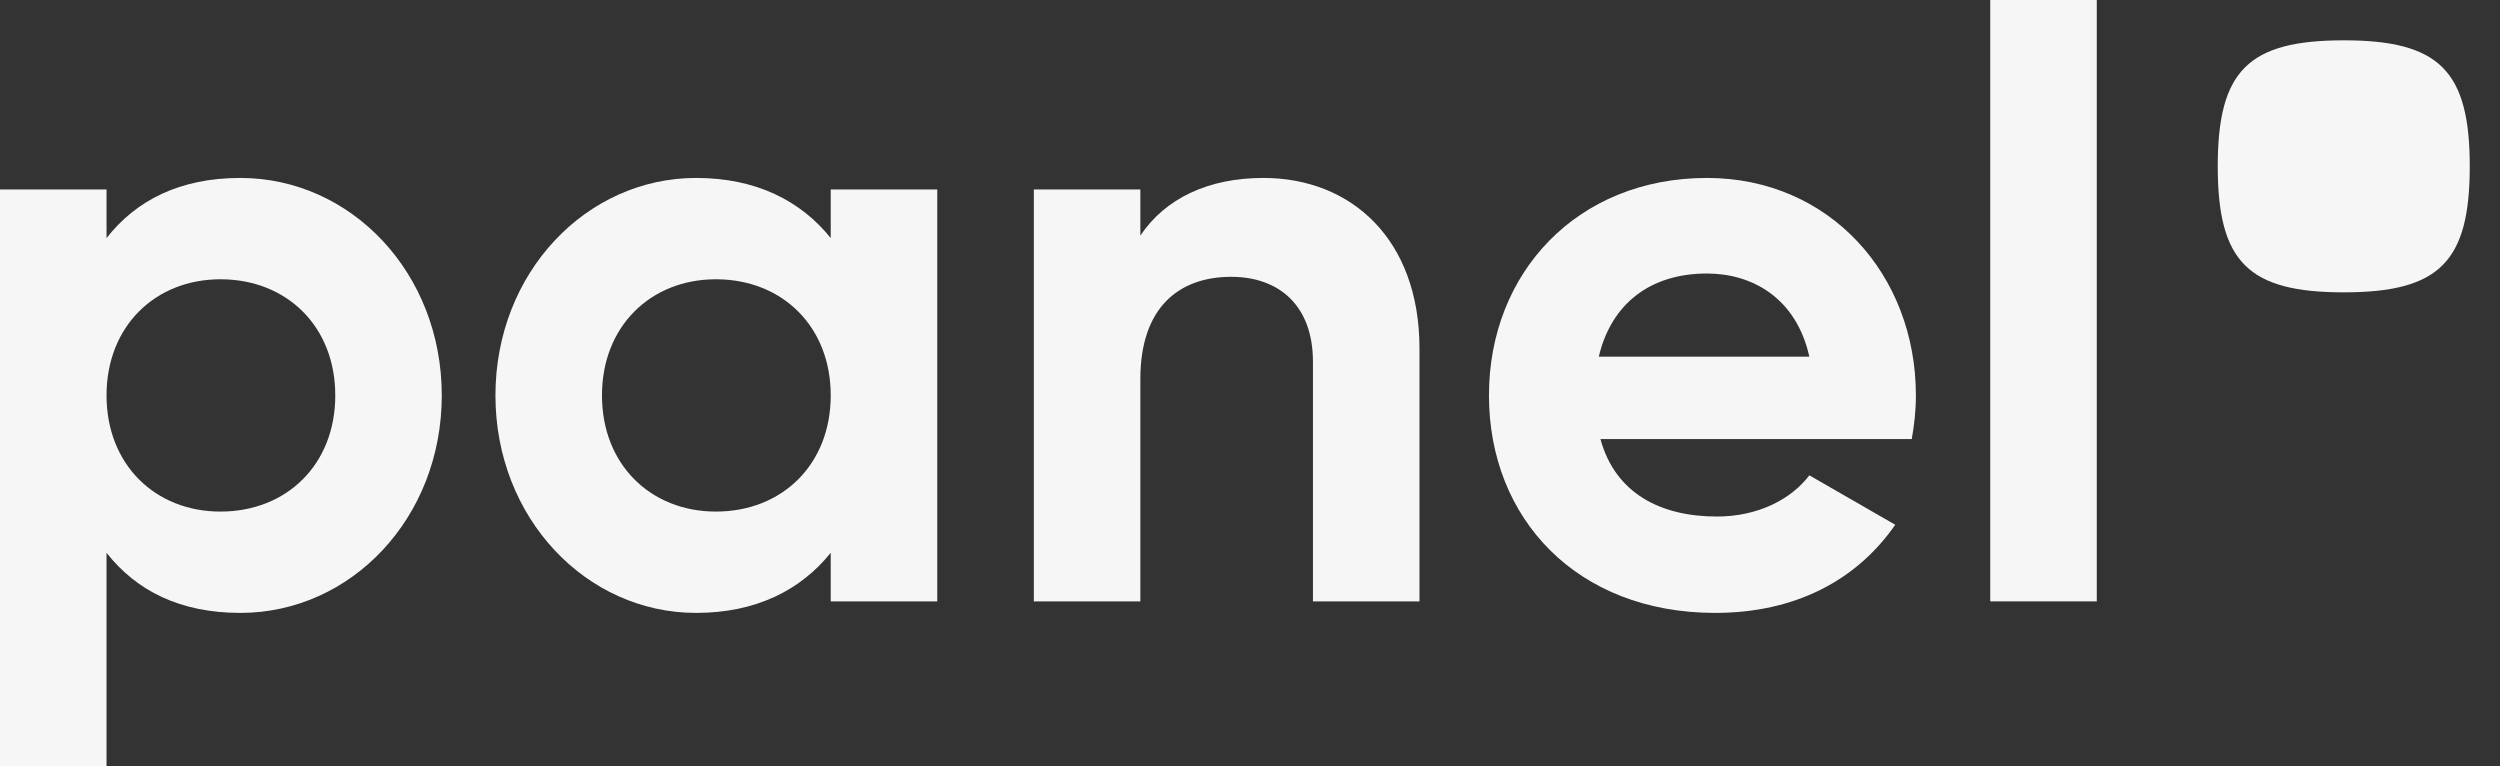
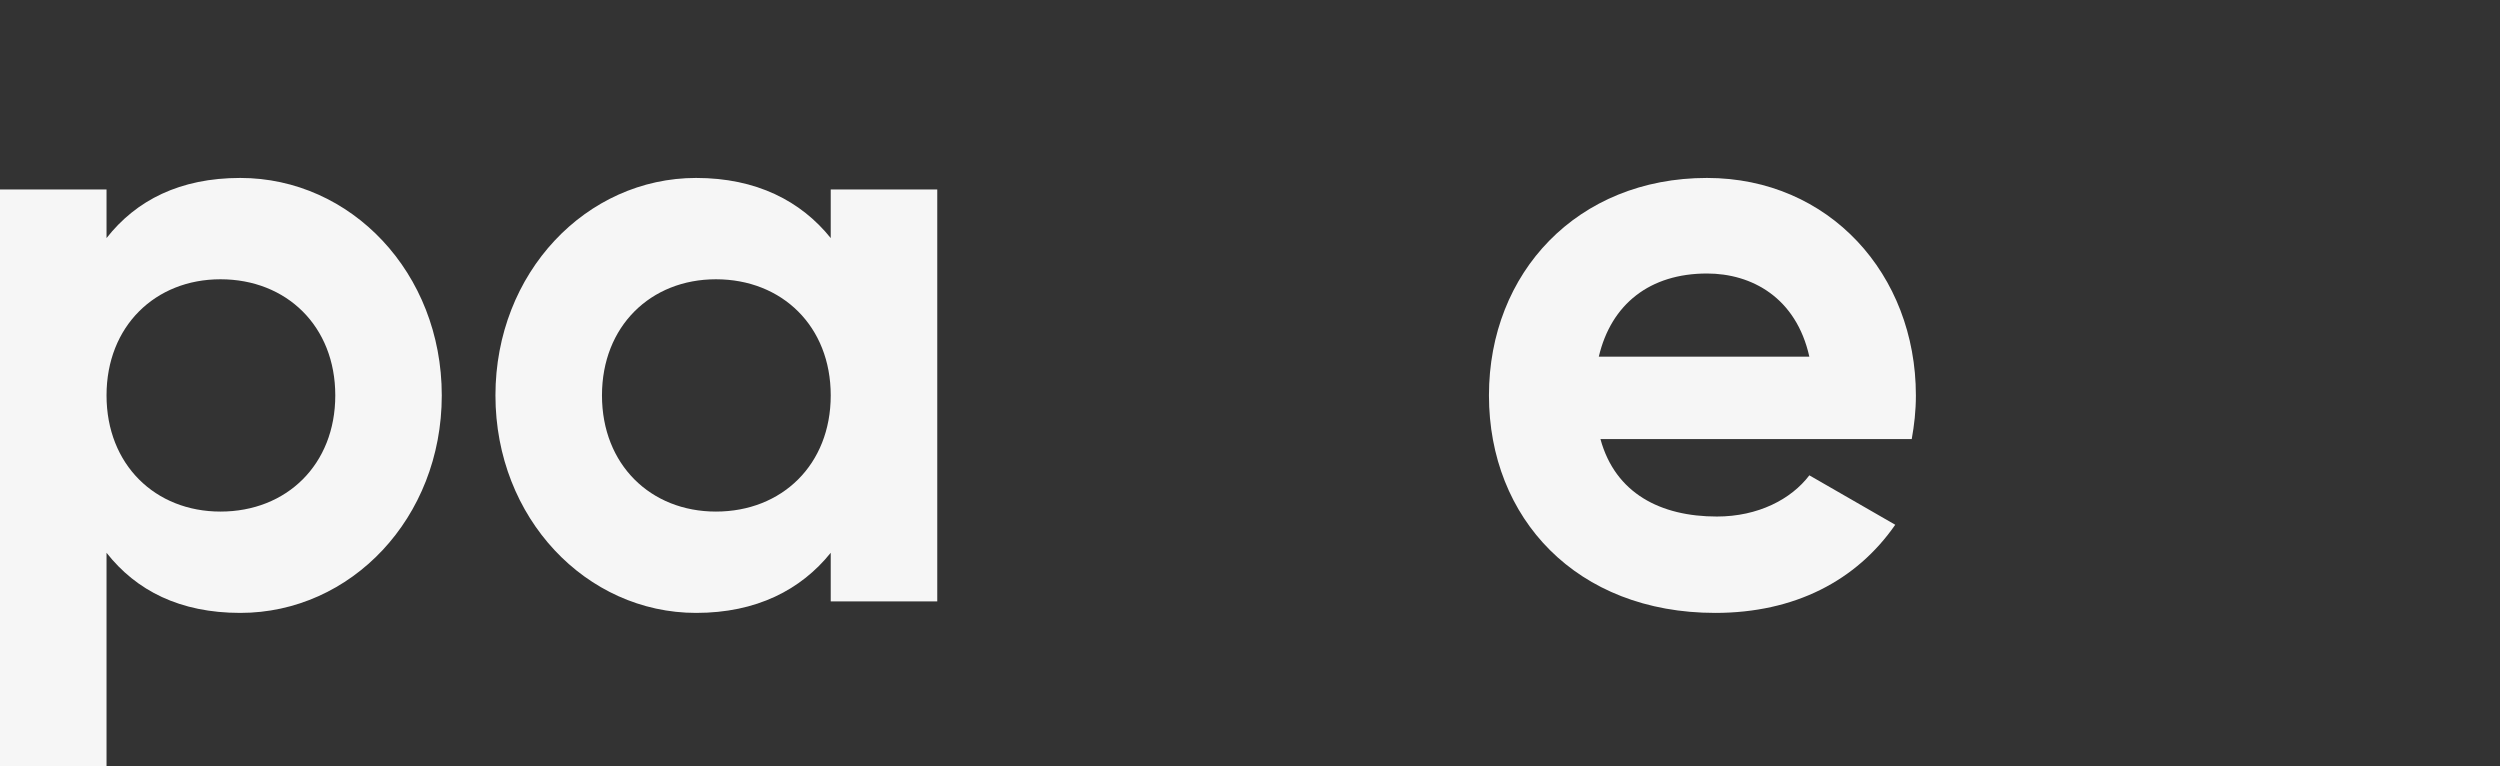
<svg xmlns="http://www.w3.org/2000/svg" width="62" height="19" viewBox="0 0 62 19" fill="none">
  <rect x="0" y="0" width="62" height="19" fill="#333333" stroke="none" />
-   <path d="M58.125 1C60.495 1 61.25 1.755 61.25 4.125C61.25 6.495 60.495 7.25 58.125 7.25C55.755 7.25 55 6.495 55 4.125C55 1.755 55.755 1 58.125 1Z" fill="#F6F6F6" />
  <path d="M5.959 4.413C4.464 4.413 3.379 4.965 2.642 5.904V4.699H0V19H2.642V13.709C3.379 14.648 4.464 15.2 5.959 15.2C8.704 15.2 10.956 12.851 10.956 9.806C10.956 6.762 8.704 4.413 5.959 4.413ZM5.468 12.687C3.85 12.687 2.642 11.523 2.642 9.806C2.642 8.09 3.85 6.926 5.468 6.926C7.106 6.926 8.315 8.09 8.315 9.806C8.315 11.523 7.106 12.687 5.468 12.687Z" fill="#F6F6F6" />
  <path d="M20.602 4.699V5.904C19.864 4.985 18.759 4.413 17.264 4.413C14.54 4.413 12.287 6.762 12.287 9.806C12.287 12.851 14.54 15.2 17.264 15.2C18.759 15.2 19.864 14.628 20.602 13.709V14.914H23.244V4.699H20.602ZM17.755 12.687C16.137 12.687 14.929 11.523 14.929 9.806C14.929 8.09 16.137 6.926 17.755 6.926C19.393 6.926 20.602 8.09 20.602 9.806C20.602 11.523 19.393 12.687 17.755 12.687Z" fill="#F6F6F6" />
-   <path d="M31.332 4.413C29.96 4.413 28.895 4.924 28.281 5.843V4.699H25.639V14.914H28.281V9.398C28.281 7.62 29.243 6.865 30.534 6.865C31.721 6.865 32.561 7.58 32.561 8.969V14.914H35.203V8.642C35.203 5.925 33.503 4.413 31.332 4.413Z" fill="#F6F6F6" />
  <path d="M39.691 10.889H47.411C47.473 10.542 47.514 10.195 47.514 9.806C47.514 6.803 45.364 4.413 42.333 4.413C39.117 4.413 36.926 6.762 36.926 9.806C36.926 12.851 39.097 15.2 42.538 15.2C44.504 15.2 46.039 14.403 47.002 13.014L44.872 11.788C44.422 12.381 43.602 12.81 42.578 12.81C41.186 12.81 40.059 12.238 39.691 10.889ZM39.65 8.846C39.957 7.539 40.92 6.783 42.333 6.783C43.439 6.783 44.544 7.375 44.872 8.846H39.65Z" fill="#F6F6F6" />
-   <path d="M49.358 14.914H52V0H49.358V14.914Z" fill="#F6F6F6" />
</svg>